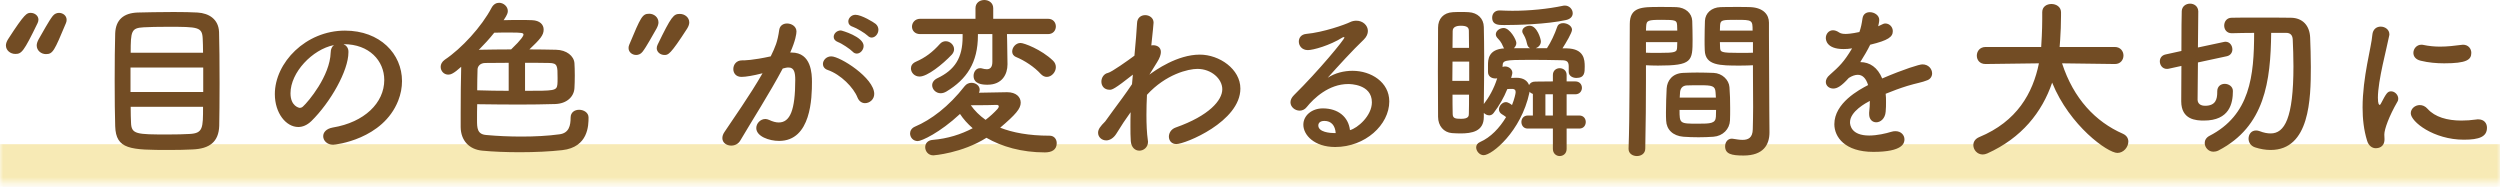
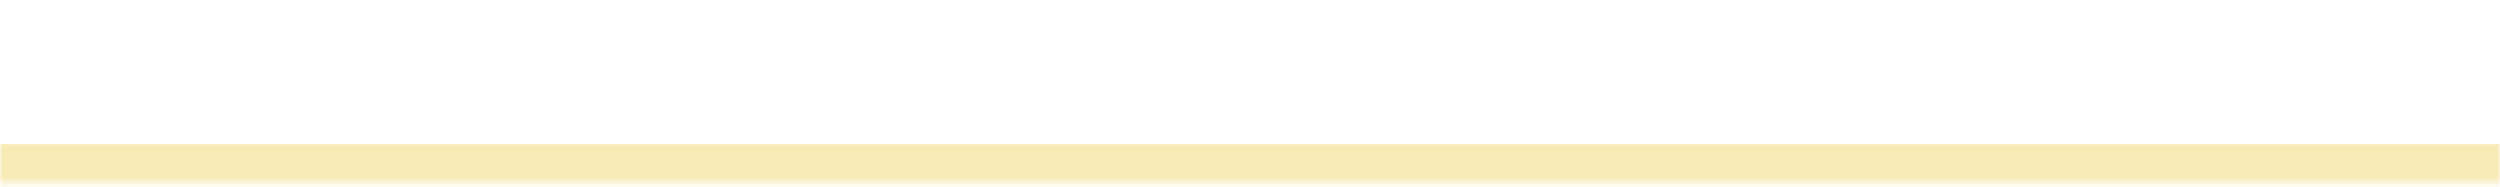
<svg xmlns="http://www.w3.org/2000/svg" width="388" height="29" viewBox="0 0 388 29" fill="none">
  <mask id="path-1-inside-1_3010_5961" fill="white">
    <path d="M0 2.383H388V28.383H0V2.383Z" />
  </mask>
  <path d="M388 28.383V22.383H0V28.383V34.383H388V28.383Z" fill="#F7EAB5" mask="url(#path-1-inside-1_3010_5961)" />
-   <path d="M7.128 8.397C6.399 8.397 5.697 7.857 5.697 7.047C5.697 6.777 5.805 6.453 5.994 6.102C6.615 5.049 7.56 3.267 8.181 2.484C8.451 2.133 8.829 1.998 9.153 1.998C9.774 1.998 10.341 2.43 10.341 3.078C10.341 3.24 10.314 3.402 10.233 3.591C8.424 7.911 8.208 8.397 7.128 8.397ZM2.376 8.37C1.62 8.37 0.918 7.83 0.918 7.047C0.918 6.777 1.026 6.453 1.242 6.102C3.888 1.998 4.185 1.998 4.779 1.998C5.373 1.998 5.967 2.43 5.967 3.051C5.967 3.24 5.913 3.402 5.832 3.591C3.672 8.046 3.348 8.37 2.376 8.37ZM34.024 19.521C33.943 22.032 32.512 23.085 29.893 23.193C28.84 23.247 27.598 23.274 26.356 23.274C20.227 23.274 17.986 23.22 17.878 19.575C17.824 17.955 17.797 15.255 17.797 12.501C17.797 9.774 17.824 6.966 17.878 5.184C17.959 3.051 19.201 2.025 21.361 1.944C22.468 1.917 24.817 1.863 26.95 1.863C28.408 1.863 29.785 1.89 30.649 1.944C32.458 2.052 33.916 2.997 33.997 4.968C34.051 6.696 34.078 9.909 34.078 12.96C34.078 15.633 34.051 18.171 34.024 19.521ZM20.281 8.181H31.513C31.513 7.317 31.486 6.561 31.459 5.994C31.378 4.185 30.757 4.158 26.032 4.158C24.547 4.158 23.143 4.185 22.279 4.239C20.389 4.347 20.281 4.806 20.281 8.181ZM31.54 14.283V10.476H20.254V14.283H31.54ZM31.513 16.578H20.281C20.281 17.577 20.308 18.441 20.335 19.035C20.389 20.844 21.172 20.871 26.086 20.871C27.301 20.871 28.543 20.844 29.434 20.79C31.513 20.682 31.513 19.872 31.513 16.578ZM51.646 19.791C56.56 18.981 59.638 15.957 59.638 12.42C59.638 9.423 57.289 6.858 53.374 6.858C53.347 6.858 53.347 6.858 53.32 6.858C53.752 7.047 54.076 7.452 54.076 7.992C54.076 8.046 54.076 8.1 54.076 8.127C54.076 10.962 51.295 15.876 48.325 18.792C47.65 19.44 46.948 19.71 46.3 19.71C44.383 19.71 42.655 17.55 42.655 14.607C42.655 9.72 47.461 4.752 53.536 4.752C58.99 4.752 62.392 8.37 62.392 12.582C62.392 13.581 62.203 14.607 61.798 15.633C59.422 21.627 52.078 22.464 51.7 22.464C50.755 22.464 50.161 21.816 50.161 21.141C50.161 20.547 50.62 19.98 51.646 19.791ZM51.322 8.154C51.322 7.614 51.538 7.209 51.835 6.993C48.46 7.668 45.085 11.259 45.085 14.472C45.085 16.497 46.435 16.74 46.516 16.74C46.678 16.74 46.867 16.686 47.029 16.524C47.839 15.795 51.214 11.799 51.322 8.154ZM74.061 16.173C74.034 16.848 74.034 17.847 74.034 18.603C74.034 19.872 74.061 20.844 75.465 20.952C77.193 21.114 79.083 21.195 80.946 21.195C83.025 21.195 85.077 21.087 86.832 20.844C88.317 20.655 88.56 19.467 88.56 18.252C88.56 17.415 89.208 17.037 89.883 17.037C90.585 17.037 91.341 17.469 91.341 18.225C91.341 19.44 91.314 22.842 87.264 23.301C85.347 23.517 82.998 23.625 80.703 23.625C78.57 23.625 76.491 23.544 74.844 23.382C72.819 23.193 71.523 21.816 71.496 19.737C71.496 19.089 71.496 18.333 71.496 17.55C71.496 15.147 71.523 12.285 71.577 10.368C70.389 11.448 69.93 11.583 69.579 11.583C68.877 11.583 68.391 11.016 68.391 10.368C68.391 9.99 68.58 9.585 69.039 9.261C71.631 7.533 74.763 4.131 76.302 1.188C76.599 0.648 77.031 0.432 77.463 0.432C78.138 0.432 78.813 0.999 78.813 1.701C78.813 1.944 78.786 2.214 78.165 3.132C78.921 3.105 79.812 3.105 80.622 3.105C81.432 3.105 82.161 3.105 82.593 3.132C83.781 3.186 84.375 3.807 84.375 4.59C84.375 5.481 83.808 6.102 82.161 7.668C83.511 7.668 84.915 7.695 86.292 7.722C87.939 7.749 89.073 8.694 89.154 9.801C89.181 10.206 89.208 10.962 89.208 11.718C89.208 12.474 89.181 13.23 89.154 13.689C89.073 15.012 87.966 16.092 86.157 16.146C84.321 16.2 82.458 16.227 80.568 16.227C78.408 16.227 76.221 16.2 74.061 16.173ZM81.486 9.747V14.094C86.022 14.094 86.4 14.094 86.508 13.095C86.535 12.879 86.535 12.501 86.535 12.096C86.535 10.233 86.535 9.801 85.266 9.774C84.105 9.747 82.809 9.747 81.486 9.747ZM79.326 7.668C81 6.075 81.243 5.535 81.243 5.373C81.243 5.103 81.027 5.049 79.083 5.049C78.327 5.049 77.463 5.049 76.707 5.076C75.978 5.994 75.141 6.912 74.304 7.749C74.385 7.749 74.439 7.722 74.52 7.722C76.005 7.695 77.625 7.668 79.326 7.668ZM78.948 14.094V9.747C77.679 9.747 76.464 9.774 75.33 9.774C74.52 9.774 74.142 10.287 74.115 10.746C74.088 11.421 74.061 13.257 74.061 14.013C75.654 14.067 77.328 14.094 78.948 14.094ZM103.113 8.532C102.519 8.532 101.925 8.1 101.925 7.479C101.925 7.29 101.979 7.128 102.06 6.939C104.22 2.484 104.544 2.16 105.516 2.16C106.272 2.16 106.974 2.7 106.974 3.483C106.974 3.753 106.866 4.077 106.65 4.428C104.004 8.532 103.707 8.532 103.113 8.532ZM99.711 8.046C99.441 8.397 99.063 8.532 98.739 8.532C98.118 8.532 97.551 8.1 97.551 7.452C97.551 7.29 97.578 7.128 97.659 6.939C99.468 2.619 99.684 2.133 100.764 2.133C101.493 2.133 102.195 2.673 102.195 3.483C102.195 3.753 102.087 4.077 101.898 4.428C101.277 5.481 100.332 7.263 99.711 8.046ZM135.276 5.832C135.06 5.832 134.844 5.724 134.655 5.535C134.277 5.157 132.927 4.347 132.36 4.158C131.847 3.996 131.658 3.672 131.658 3.321C131.658 2.835 132.117 2.295 132.765 2.295C133.71 2.295 135.6 3.456 135.924 3.726C136.221 3.996 136.329 4.32 136.329 4.617C136.329 5.238 135.843 5.832 135.276 5.832ZM132.981 8.316C132.765 8.316 132.522 8.235 132.333 8.019C131.955 7.614 130.605 6.723 130.065 6.534C129.579 6.345 129.39 6.048 129.39 5.724C129.39 5.211 129.876 4.725 130.497 4.725C130.632 4.725 134.034 5.697 134.034 7.128C134.034 7.749 133.521 8.316 132.981 8.316ZM134.25 16.011C133.791 16.011 133.332 15.741 133.089 15.147C132.495 13.608 130.497 11.556 128.445 10.854C127.959 10.692 127.716 10.314 127.716 9.936C127.716 9.369 128.229 8.748 129.012 8.748C130.389 8.748 135.681 12.096 135.681 14.58C135.681 15.444 134.952 16.011 134.25 16.011ZM118.347 11.367L118.131 11.421C116.97 11.718 115.755 11.934 115.08 11.934C114.216 11.934 113.811 11.34 113.811 10.719C113.811 10.044 114.27 9.369 115.161 9.369C115.566 9.369 116.754 9.369 119.616 8.748C120.318 7.29 120.669 6.534 120.939 4.617C121.047 3.942 121.587 3.645 122.154 3.645C122.856 3.645 123.612 4.104 123.612 4.887C123.612 5.211 123.477 6.291 122.64 8.154C122.721 8.154 122.775 8.154 122.856 8.154C125.934 8.154 126.015 11.475 126.015 12.717C126.015 15.12 125.907 21.87 120.912 21.87C119.373 21.87 117.375 21.168 117.375 19.872C117.375 19.143 118.023 18.468 118.779 18.468C118.968 18.468 119.157 18.522 119.346 18.603C119.913 18.873 120.426 19.008 120.858 19.008C122.613 19.008 123.423 17.118 123.423 12.393C123.423 11.286 123.261 10.476 122.397 10.476C122.262 10.476 122.1 10.476 121.911 10.53C121.803 10.557 121.641 10.611 121.479 10.638C119.454 14.445 116.619 18.873 114.891 21.816C114.567 22.356 114.027 22.599 113.487 22.599C112.785 22.599 112.11 22.167 112.11 21.438C112.11 21.168 112.191 20.844 112.434 20.493C113.622 18.684 116.43 14.742 118.347 11.367ZM162.465 11.934C162.141 11.934 161.844 11.799 161.547 11.502C160.521 10.368 159.009 9.396 157.713 8.856C157.254 8.667 157.092 8.343 157.092 7.992C157.092 7.344 157.659 6.669 158.388 6.669C158.928 6.669 161.601 7.668 163.41 9.396C163.734 9.693 163.869 10.071 163.869 10.422C163.869 11.205 163.194 11.934 162.465 11.934ZM162.654 5.292H156.282L156.309 6.345L156.363 9.936C156.363 9.963 156.363 9.99 156.363 9.99C156.363 11.502 155.553 13.149 153.258 13.149C152.502 13.149 151.098 13.068 151.098 11.772C151.098 11.178 151.476 10.584 152.097 10.584C152.178 10.584 152.259 10.584 152.367 10.611C152.637 10.692 152.907 10.746 153.15 10.746C153.636 10.746 154.014 10.476 154.014 9.612V5.292H151.773C151.773 5.346 151.773 5.427 151.773 5.481C151.773 9.747 150.018 12.312 146.886 14.202C146.562 14.391 146.265 14.472 145.995 14.472C145.239 14.472 144.672 13.851 144.672 13.23C144.672 12.825 144.915 12.42 145.455 12.15C148.209 10.854 149.397 8.964 149.397 5.724C149.397 5.589 149.397 5.427 149.397 5.292H142.809C141.972 5.292 141.54 4.725 141.54 4.131C141.54 3.537 141.999 2.916 142.809 2.916H151.395V1.269C151.395 0.432 152.07 5.51343e-05 152.772 5.51343e-05C153.447 5.51343e-05 154.149 0.432 154.149 1.269V2.916H162.654C163.464 2.916 163.869 3.51 163.869 4.104C163.869 4.698 163.464 5.292 162.654 5.292ZM147.723 8.478C146.265 10.017 143.916 11.88 142.728 11.88C141.918 11.88 141.378 11.259 141.378 10.611C141.378 10.206 141.594 9.828 142.134 9.585C143.619 8.937 144.726 8.1 145.887 6.804C146.157 6.507 146.481 6.399 146.778 6.399C147.453 6.399 148.074 6.966 148.074 7.641C148.074 7.911 147.966 8.208 147.723 8.478ZM153.096 21.384C149.289 23.787 144.888 24.111 144.861 24.111C144.051 24.111 143.592 23.463 143.592 22.842C143.592 22.302 143.943 21.762 144.78 21.708C147.075 21.519 149.181 20.844 150.963 19.899C150.18 19.224 149.505 18.468 148.992 17.685C145.86 20.601 143.025 21.897 142.431 21.897C141.702 21.897 141.243 21.303 141.243 20.709C141.243 20.304 141.486 19.872 141.999 19.656C144.483 18.603 147.237 16.551 149.721 13.365C149.991 13.014 150.396 12.852 150.774 12.852C151.422 12.852 152.043 13.284 152.043 13.905C152.043 14.067 152.016 14.229 151.935 14.391C153.528 14.364 155.877 14.31 156.309 14.31C157.713 14.31 158.415 15.066 158.415 15.93C158.415 16.875 157.632 17.766 155.229 19.818C157.146 20.574 159.657 21.06 162.897 21.06C163.626 21.06 164.004 21.627 164.004 22.221C164.004 23.274 163.194 23.652 162.168 23.652C158.577 23.652 155.472 22.761 153.096 21.384ZM150.666 16.335C151.26 17.172 152.016 17.928 152.961 18.603C153.663 18.063 154.284 17.496 154.824 16.902C154.959 16.74 155.013 16.605 155.013 16.524C155.013 16.335 154.851 16.281 154.689 16.281C154.662 16.281 154.635 16.281 154.608 16.281C154.473 16.308 152.232 16.335 150.666 16.335ZM179.575 9.666L178.387 11.583C179.305 10.908 182.707 8.478 186.217 8.478C189.241 8.478 192.508 10.719 192.508 13.743C192.508 18.873 183.949 22.356 182.572 22.356C181.816 22.356 181.411 21.816 181.411 21.195C181.411 20.655 181.762 20.034 182.464 19.791C187.675 17.955 189.7 15.552 189.7 13.851C189.7 12.231 187.999 10.692 185.839 10.692C184.435 10.692 180.952 11.502 178.009 14.715C177.955 15.768 177.928 16.848 177.928 17.847C177.928 19.278 177.982 20.628 178.144 21.762C178.144 21.843 178.171 21.924 178.171 22.005C178.171 22.869 177.496 23.382 176.821 23.382C176.2 23.382 175.579 22.923 175.498 21.897C175.444 21.195 175.444 20.412 175.444 19.575C175.444 18.873 175.444 18.144 175.471 17.415C174.742 18.414 174.013 19.521 173.284 20.709C172.825 21.465 172.204 21.789 171.691 21.789C170.989 21.789 170.422 21.276 170.422 20.601C170.422 20.061 170.773 19.602 171.529 18.846C172.258 17.82 173.203 16.551 174.175 15.228C174.688 14.526 175.201 13.797 175.687 13.068L175.768 12.15L175.822 11.583C172.96 13.851 172.582 13.932 172.231 13.932C171.34 13.932 170.935 13.311 170.935 12.663C170.935 12.069 171.313 11.448 171.961 11.313C172.501 11.205 175.093 9.369 176.065 8.64C176.254 6.561 176.416 4.752 176.47 3.591C176.497 2.727 177.118 2.349 177.739 2.349C178.387 2.349 179.035 2.781 179.035 3.51C179.035 3.51 178.9 5.184 178.684 7.047C178.765 7.047 178.873 7.02 178.954 7.02C179.602 7.02 180.169 7.344 180.169 8.073C180.169 8.451 180.007 8.991 179.575 9.666ZM209.515 20.196C210.676 19.899 212.917 17.982 212.917 15.876C212.917 13.041 209.488 13.041 209.245 13.041C206.221 13.041 203.899 15.255 202.792 16.632C202.495 17.01 202.09 17.172 201.712 17.172C200.983 17.172 200.281 16.605 200.281 15.876C200.281 15.525 200.443 15.147 200.821 14.769C204.709 10.935 208.651 6.129 208.651 5.832C208.651 5.778 208.624 5.751 208.57 5.751C208.516 5.751 208.462 5.778 208.381 5.805C206.356 7.074 203.791 7.776 202.981 7.776C202.063 7.776 201.577 7.101 201.577 6.453C201.577 5.886 201.928 5.346 202.711 5.265C205.384 5.022 208.786 3.807 209.542 3.429C209.866 3.267 210.217 3.213 210.514 3.213C211.513 3.213 212.296 3.942 212.296 4.806C212.296 5.238 212.107 5.697 211.675 6.129C209.839 7.884 207.76 10.179 206.059 12.069C207.22 11.313 208.597 10.989 209.92 10.989C212.782 10.989 215.617 12.744 215.617 15.741C215.617 19.359 211.891 22.815 207.22 22.815C203.98 22.815 202.279 20.952 202.279 19.359C202.279 17.901 203.629 16.821 205.303 16.821C207.652 16.821 209.272 18.117 209.515 20.196ZM207.301 20.655C207.22 19.494 206.626 18.765 205.546 18.765C204.628 18.765 204.601 19.359 204.601 19.467C204.601 20.52 206.437 20.655 207.112 20.655C207.166 20.655 207.247 20.655 207.301 20.655ZM243.06 3.105C240.009 3.78 235.392 3.888 233.448 3.888C232.584 3.888 231.585 3.888 231.585 2.727C231.585 2.16 231.963 1.62 232.719 1.62C232.746 1.62 232.773 1.62 232.8 1.62C233.421 1.647 234.069 1.674 234.717 1.674C237.363 1.674 240.171 1.404 242.601 0.891C242.682 0.864 242.79 0.864 242.871 0.864C243.573 0.864 244.086 1.458 244.086 2.052C244.086 2.511 243.789 2.943 243.06 3.105ZM245.112 19.953H243.141V23.112C243.141 23.841 242.601 24.219 242.061 24.219C241.548 24.219 241.008 23.841 241.008 23.112V19.953H237.093C236.445 19.953 236.121 19.44 236.121 18.927C236.121 18.441 236.445 17.928 237.12 17.928H237.903V14.58C237.687 14.499 237.498 14.391 237.39 14.229C237.39 14.283 237.363 14.337 237.363 14.391C236.067 20.412 231.558 24.084 230.262 24.084C229.641 24.084 229.101 23.463 229.101 22.869C229.101 22.545 229.29 22.221 229.722 22.032C231.342 21.33 232.746 19.845 233.745 18.171C233.529 18.009 233.313 17.847 233.07 17.712C232.773 17.523 232.638 17.253 232.638 16.983C232.638 16.443 233.151 15.849 233.718 15.849C234.096 15.849 234.609 16.254 234.663 16.308C235.041 15.363 235.23 14.526 235.23 14.283C235.23 13.932 235.014 13.797 234.69 13.797C234.528 13.797 234.231 13.797 233.934 13.824C233.394 15.174 232.665 16.416 231.801 17.55C231.612 17.793 231.369 17.901 231.126 17.901C230.802 17.901 230.505 17.739 230.289 17.523V18.144C230.289 20.412 228.426 20.709 226.644 20.709C226.212 20.709 225.753 20.682 225.321 20.655C224.079 20.547 223.188 19.548 223.188 18.117C223.188 16.011 223.161 13.554 223.161 11.124C223.161 8.694 223.188 6.291 223.188 4.293C223.188 2.916 224.025 1.971 225.483 1.89C225.888 1.863 226.32 1.863 226.725 1.863C227.157 1.863 227.589 1.863 227.94 1.89C229.317 1.971 230.262 2.862 230.289 4.185C230.316 5.643 230.343 7.182 230.343 8.775C230.343 11.232 230.316 13.797 230.289 16.146C231.045 15.174 231.855 13.797 232.368 12.15C232.26 12.177 232.179 12.177 232.071 12.177C231.504 12.177 230.937 11.853 230.937 11.178C230.937 10.908 230.937 10.503 230.937 10.125C230.937 9.261 230.964 7.668 233.448 7.506C233.394 7.452 233.34 7.371 233.313 7.29C232.962 6.426 232.665 6.21 232.368 5.859C232.206 5.67 232.152 5.481 232.152 5.319C232.152 4.779 232.773 4.347 233.367 4.347C234.339 4.347 235.338 6.183 235.338 6.669C235.338 6.993 235.176 7.263 234.96 7.479H237.471C237.255 7.371 237.093 7.182 237.012 6.858C236.823 5.94 236.58 5.589 236.364 5.211C236.283 5.076 236.256 4.968 236.256 4.833C236.256 4.347 236.85 3.996 237.417 3.996C238.551 3.996 239.145 6.048 239.145 6.426C239.145 6.939 238.794 7.317 238.362 7.479H240.09C240.684 6.588 241.305 5.265 241.683 4.158C241.818 3.753 242.196 3.591 242.601 3.591C243.249 3.591 243.978 4.023 243.978 4.617C243.978 5.076 243.06 6.615 242.493 7.506H243.168C245.868 7.56 245.949 9.261 245.949 10.341C245.949 11.232 245.949 12.096 244.653 12.096C244.059 12.096 243.465 11.772 243.465 11.151V11.124V10.233C243.438 9.396 243.006 9.342 242.061 9.342C240.954 9.315 239.118 9.288 237.471 9.288C233.421 9.288 233.232 9.369 233.205 10.233V10.395C233.313 10.341 233.448 10.314 233.583 10.314C234.15 10.314 234.717 10.719 234.717 11.313C234.717 11.502 234.528 12.069 234.528 12.096C234.798 12.096 235.095 12.069 235.338 12.069C236.472 12.069 237.066 12.555 237.309 13.203C237.471 12.879 237.768 12.663 238.281 12.663L241.008 12.636V11.637C241.008 10.935 241.548 10.584 242.061 10.584C242.601 10.584 243.141 10.935 243.141 11.637V12.636H244.491C245.166 12.636 245.517 13.122 245.517 13.635C245.517 14.121 245.166 14.634 244.491 14.634H243.141V17.928H245.112C245.787 17.928 246.111 18.441 246.111 18.927C246.111 19.44 245.787 19.953 245.112 19.953ZM241.008 17.928V14.634H239.847V17.928H241.008ZM225.429 7.425H227.994C227.994 6.507 227.967 5.616 227.967 4.779C227.967 4.266 227.67 3.996 226.725 3.996C226.401 3.996 225.456 4.023 225.456 4.806L225.429 7.425ZM228.021 12.555V9.558H225.429C225.429 10.557 225.402 11.556 225.402 12.555H228.021ZM227.994 14.688H225.429C225.429 15.741 225.429 16.74 225.456 17.658C225.456 18.36 225.834 18.441 226.779 18.441C227.967 18.441 227.967 17.955 227.967 17.631C227.994 16.713 227.994 15.714 227.994 14.688ZM272.058 10.125C271.572 10.152 270.87 10.179 270.087 10.179C266.901 10.179 264.66 10.179 264.579 7.803C264.552 7.263 264.552 6.669 264.552 6.102C264.552 5.157 264.579 4.185 264.606 3.24C264.66 2.025 265.632 1.161 267.009 1.107C267.522 1.08 268.656 1.08 269.709 1.08C270.492 1.08 271.248 1.08 271.707 1.107C273.705 1.215 274.542 2.295 274.542 3.51C274.542 4.185 274.542 4.86 274.542 5.535C274.542 9.585 274.596 13.77 274.596 17.199C274.596 18.468 274.623 19.602 274.623 20.547C274.623 22.464 273.678 24.138 270.6 24.138C268.71 24.138 267.738 23.895 267.738 22.707C267.738 22.086 268.116 21.519 268.791 21.519C268.872 21.519 268.926 21.546 269.007 21.546C269.52 21.627 270.006 21.708 270.438 21.708C271.329 21.708 272.004 21.384 272.031 20.061C272.058 18.981 272.085 17.82 272.085 16.605C272.085 14.796 272.058 12.933 272.058 11.232C272.058 10.854 272.058 10.476 272.058 10.125ZM268.494 18.684C268.44 20.034 267.387 21.114 265.929 21.222C265.2 21.276 264.39 21.303 263.607 21.303C262.797 21.303 261.987 21.276 261.258 21.222C259.638 21.087 258.639 20.115 258.585 18.711C258.558 18.333 258.558 17.874 258.558 17.415C258.558 16.2 258.612 14.796 258.666 13.716C258.747 12.528 259.53 11.394 261.204 11.313C261.906 11.286 262.662 11.259 263.391 11.259C264.282 11.259 265.173 11.286 265.956 11.313C267.279 11.367 268.332 12.393 268.413 13.527C268.494 14.472 268.521 15.66 268.521 16.767C268.521 17.469 268.521 18.117 268.494 18.684ZM255.345 23.058C255.345 23.841 254.697 24.219 254.049 24.219C253.401 24.219 252.753 23.841 252.753 23.112C252.753 23.085 252.753 23.085 252.753 23.058C252.942 18.117 252.888 9.585 252.942 3.726C252.942 1.08 254.805 1.08 257.559 1.08C258.585 1.08 259.665 1.08 260.178 1.107C261.555 1.161 262.581 2.025 262.635 3.24C262.662 4.185 262.689 5.157 262.689 6.102C262.689 9.504 262.635 10.179 257.316 10.179C256.614 10.179 255.939 10.152 255.453 10.125C255.453 10.827 255.453 11.664 255.453 12.555C255.453 15.471 255.426 19.251 255.345 23.058ZM266.928 4.752H272.004C272.004 3.105 271.95 3.078 269.466 3.078C267.306 3.078 267.009 3.078 266.955 3.942C266.955 4.185 266.928 4.482 266.928 4.752ZM272.058 8.181V6.534H266.928C266.928 6.831 266.955 7.101 266.955 7.344C266.982 8.1 267.063 8.208 269.925 8.208C270.816 8.208 271.68 8.208 272.058 8.181ZM255.453 4.752H260.313C260.313 4.455 260.286 4.185 260.286 3.915C260.232 3.159 260.097 3.078 257.937 3.078C255.723 3.078 255.534 3.159 255.48 4.131C255.48 4.32 255.453 4.536 255.453 4.752ZM260.313 6.534H255.453V8.181C255.831 8.208 256.641 8.208 257.451 8.208C260.07 8.208 260.259 8.1 260.286 7.344C260.286 7.101 260.313 6.831 260.313 6.534ZM260.691 15.147H266.307C266.307 14.823 266.253 14.553 266.253 14.31C266.199 13.311 265.686 13.23 263.85 13.23C263.175 13.23 262.446 13.23 261.798 13.257C261.042 13.284 260.772 13.824 260.745 14.337C260.745 14.58 260.691 14.85 260.691 15.147ZM266.334 17.064H260.664C260.664 19.17 260.691 19.197 263.472 19.197C265.47 19.197 266.253 19.17 266.307 18.117C266.307 17.82 266.334 17.442 266.334 17.064ZM292.656 14.553C292.71 14.958 292.71 15.39 292.71 15.849C292.71 16.308 292.71 16.794 292.656 17.334C292.575 18.414 291.846 18.981 291.198 18.981C290.604 18.981 290.091 18.549 290.091 17.712C290.091 17.631 290.091 17.55 290.091 17.469C290.172 16.821 290.199 16.2 290.199 15.66C289.632 15.957 287.121 17.28 287.121 18.981C287.121 19.44 287.337 21.033 290.091 21.033C291.333 21.033 292.71 20.709 293.493 20.466C293.736 20.385 293.979 20.358 294.168 20.358C295.059 20.358 295.572 20.979 295.572 21.627C295.572 22.194 295.356 23.571 290.739 23.571C286.311 23.571 284.691 21.249 284.691 19.278C284.691 15.984 288.525 13.932 289.929 13.203C289.605 12.15 289.065 11.61 288.336 11.61C287.904 11.61 287.445 11.772 286.932 12.096C285.798 13.365 285.123 13.743 284.529 13.743C283.881 13.743 283.368 13.311 283.368 12.717C283.368 12.393 283.53 11.988 283.989 11.61C285.447 10.314 286.176 9.639 287.445 7.506C286.959 7.587 286.527 7.614 286.122 7.614C283.395 7.614 283.368 6.102 283.368 5.886C283.368 5.265 283.827 4.698 284.475 4.698C284.772 4.698 285.096 4.806 285.447 5.049C285.69 5.211 286.041 5.265 286.446 5.265C286.662 5.265 287.364 5.238 288.579 4.968C288.822 4.266 288.93 3.753 289.065 2.835C289.173 2.16 289.659 1.89 290.199 1.89C290.901 1.89 291.657 2.376 291.657 3.078C291.657 3.402 291.549 3.834 291.495 4.077C292.305 3.672 292.413 3.645 292.602 3.645C293.25 3.645 293.763 4.185 293.763 4.833C293.763 5.724 293.061 6.264 290.253 6.939C289.848 7.776 289.308 8.694 288.714 9.639C290.199 9.639 291.414 10.476 292.116 12.177C295.518 10.719 297.894 9.99 298.353 9.99C299.325 9.99 299.865 10.719 299.865 11.394C299.865 11.826 299.622 12.258 299.136 12.447C298.299 12.798 297.408 12.906 296.004 13.338C294.87 13.689 293.709 14.121 292.656 14.553ZM328.24 9.936H328.213L320.032 9.828C321.814 15.309 325.216 18.9 329.482 20.763C330.076 21.033 330.319 21.492 330.319 21.978C330.319 22.815 329.59 23.733 328.618 23.733C327.133 23.733 321.22 19.548 318.493 12.825C316.927 17.415 313.768 21.411 308.422 23.814C308.179 23.922 307.936 23.976 307.72 23.976C306.856 23.976 306.262 23.247 306.262 22.518C306.262 22.032 306.532 21.546 307.18 21.276C313.039 18.846 315.496 14.472 316.441 9.828L308.179 9.936H308.152C307.234 9.936 306.802 9.288 306.802 8.64C306.802 7.965 307.261 7.29 308.179 7.29H316.792C316.954 4.887 316.954 3.213 316.954 2.997C316.954 2.646 316.954 2.268 316.954 1.917V1.89C316.954 1.026 317.656 0.621 318.385 0.621C319.114 0.621 319.843 1.053 319.87 1.863C319.87 2.052 319.87 2.268 319.87 2.457C319.87 3.726 319.816 4.995 319.735 6.237L319.654 7.29H328.213C329.104 7.29 329.563 7.965 329.563 8.613C329.563 9.288 329.104 9.936 328.24 9.936ZM354.835 5.103H352.486C352.405 12.609 351.514 19.629 344.305 23.355C344.035 23.49 343.765 23.544 343.522 23.544C342.739 23.544 342.172 22.869 342.172 22.194C342.172 21.789 342.388 21.357 342.901 21.087C349.219 17.847 349.84 11.772 349.84 5.103C348.598 5.103 347.41 5.13 346.384 5.157H346.357C345.574 5.157 345.196 4.563 345.196 3.969C345.196 3.375 345.574 2.754 346.357 2.754C347.491 2.727 348.841 2.727 350.191 2.727C352.081 2.727 354.025 2.727 355.564 2.754C357.373 2.781 358.453 3.969 358.534 5.805C358.588 7.182 358.642 8.775 358.642 10.395C358.642 15.309 358.48 23.274 352.405 23.274C351.622 23.274 350.812 23.139 349.975 22.869C349.273 22.626 348.976 22.059 348.976 21.519C348.976 20.871 349.381 20.25 350.137 20.25C350.299 20.25 350.488 20.277 350.704 20.358C351.325 20.601 351.892 20.709 352.405 20.709C354.565 20.709 355.942 18.36 355.942 10.287C355.942 8.802 355.888 7.371 355.834 6.156C355.807 5.4 355.402 5.103 354.835 5.103ZM344.116 14.202V14.175C344.116 13.392 344.683 13.014 345.277 13.014C345.898 13.014 346.546 13.419 346.546 14.121C346.546 16.038 346.033 18.711 342.037 18.711C340.849 18.711 338.527 18.603 338.527 15.714C338.527 15.309 338.554 12.933 338.554 10.233L336.583 10.665C336.475 10.692 336.394 10.692 336.286 10.692C335.611 10.692 335.206 10.098 335.206 9.531C335.206 9.045 335.476 8.586 336.097 8.451L338.554 7.911C338.554 4.887 338.581 2.052 338.608 1.701C338.662 0.945 339.283 0.567 339.904 0.567C340.525 0.567 341.146 0.972 341.173 1.755C341.173 2.214 341.146 4.671 341.119 7.371L345.169 6.507C345.25 6.48 345.331 6.48 345.412 6.48C346.06 6.48 346.465 7.074 346.465 7.668C346.465 8.127 346.195 8.586 345.628 8.721L341.119 9.693C341.092 12.528 341.065 15.093 341.065 15.525C341.119 16.362 341.956 16.416 342.226 16.416C343.873 16.416 344.116 15.39 344.116 14.31C344.116 14.283 344.116 14.229 344.116 14.202ZM383.548 8.208C383.548 9.288 382.792 9.828 379.336 9.828C378.148 9.828 376.879 9.72 375.691 9.423C374.881 9.234 374.557 8.721 374.557 8.208C374.557 7.56 375.07 6.939 375.799 6.939C375.88 6.939 375.961 6.939 376.069 6.966C376.96 7.155 377.851 7.236 378.688 7.236C379.849 7.236 380.956 7.101 382.009 6.966C382.09 6.966 382.171 6.939 382.252 6.939C383.089 6.939 383.548 7.56 383.548 8.208ZM385.978 19.818C385.978 21.222 384.79 21.681 382.387 21.681C377.716 21.681 374.152 18.9 374.152 17.577C374.152 16.875 374.8 16.308 375.556 16.308C375.961 16.308 376.393 16.47 376.771 16.902C377.905 18.171 379.822 18.711 382.009 18.711C382.765 18.711 383.521 18.657 384.304 18.549C384.412 18.522 384.52 18.522 384.628 18.522C385.546 18.522 385.978 19.143 385.978 19.818ZM368.725 23.004C368.185 23.004 367.618 22.653 367.375 21.843C366.862 20.196 366.673 18.441 366.673 16.686C366.673 11.934 368.05 7.29 368.185 5.427C368.266 4.509 368.86 4.131 369.481 4.131C370.156 4.131 370.831 4.59 370.831 5.319C370.831 5.373 370.831 5.454 370.804 5.535C370.426 7.506 369.049 12.501 369.049 15.174C369.049 16.173 369.238 16.281 369.319 16.281C369.373 16.281 369.454 16.227 369.508 16.092C370.345 14.499 370.534 14.175 371.101 14.175C371.668 14.175 372.208 14.715 372.208 15.309C372.208 15.471 372.181 15.633 372.073 15.795C370.777 18.036 370.048 20.061 370.048 20.871C370.048 21.114 370.075 21.357 370.075 21.6C370.075 22.923 369.022 23.004 368.725 23.004Z" fill="#724C24" />
</svg>